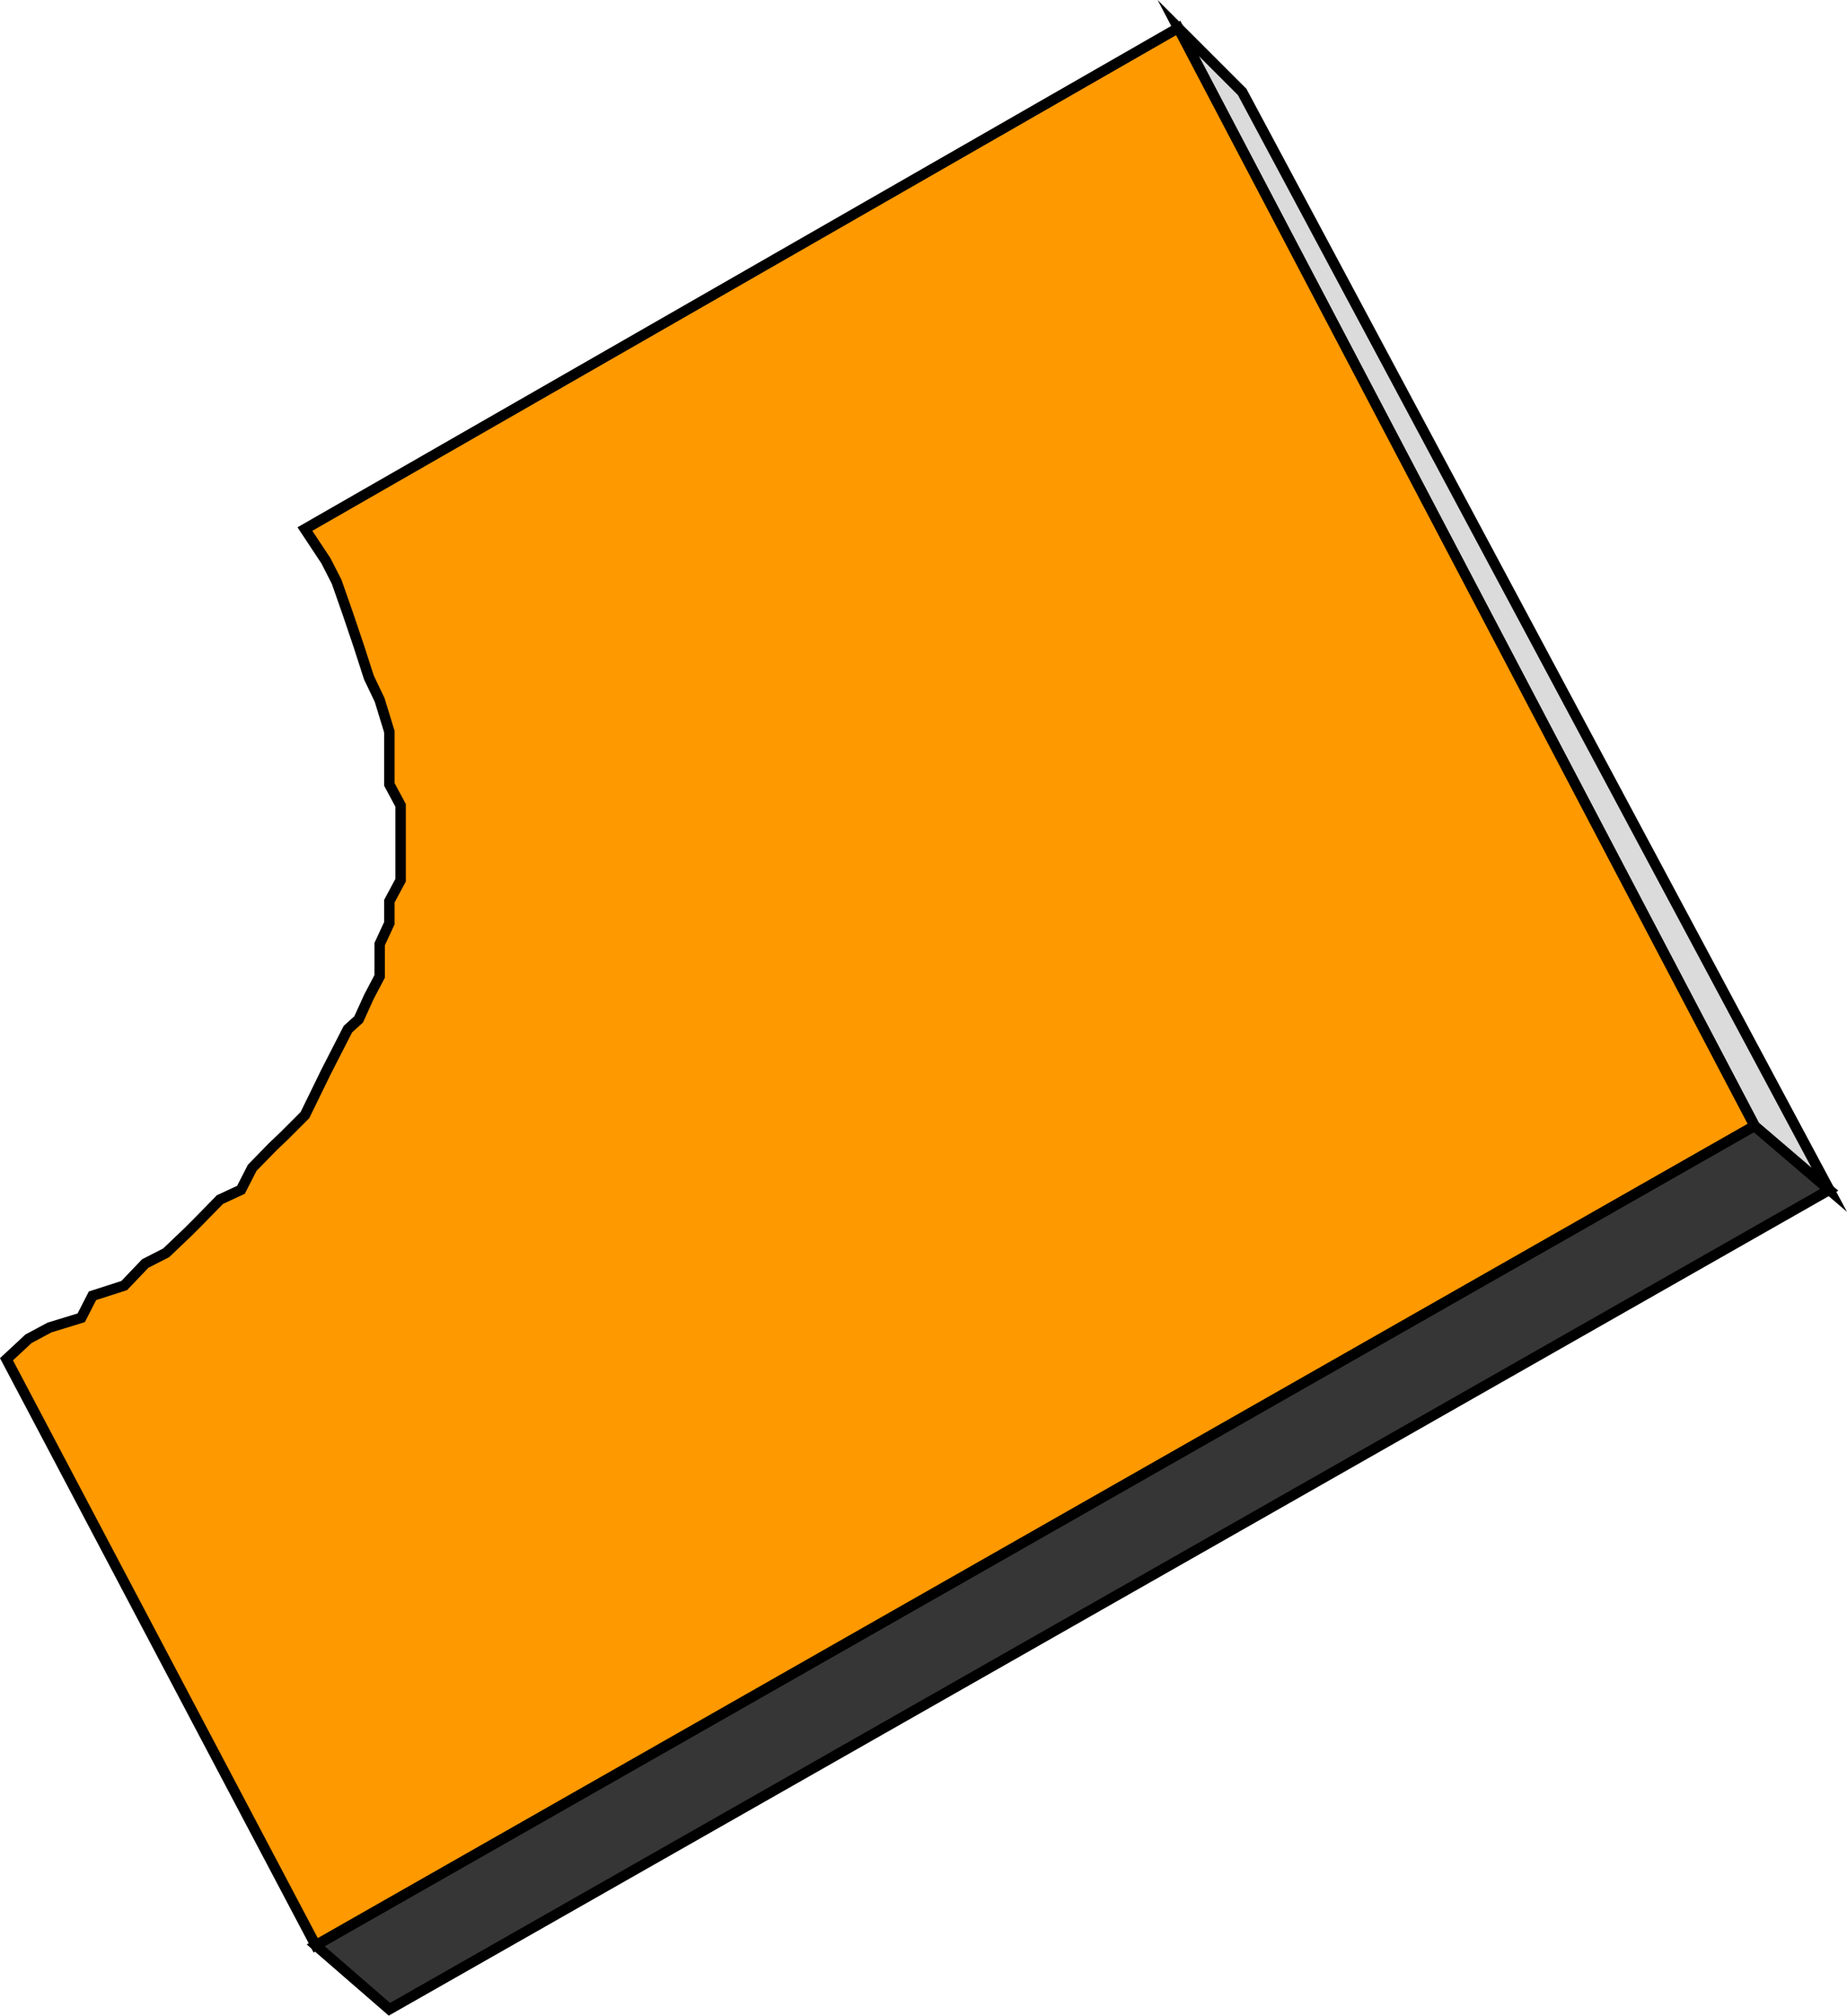
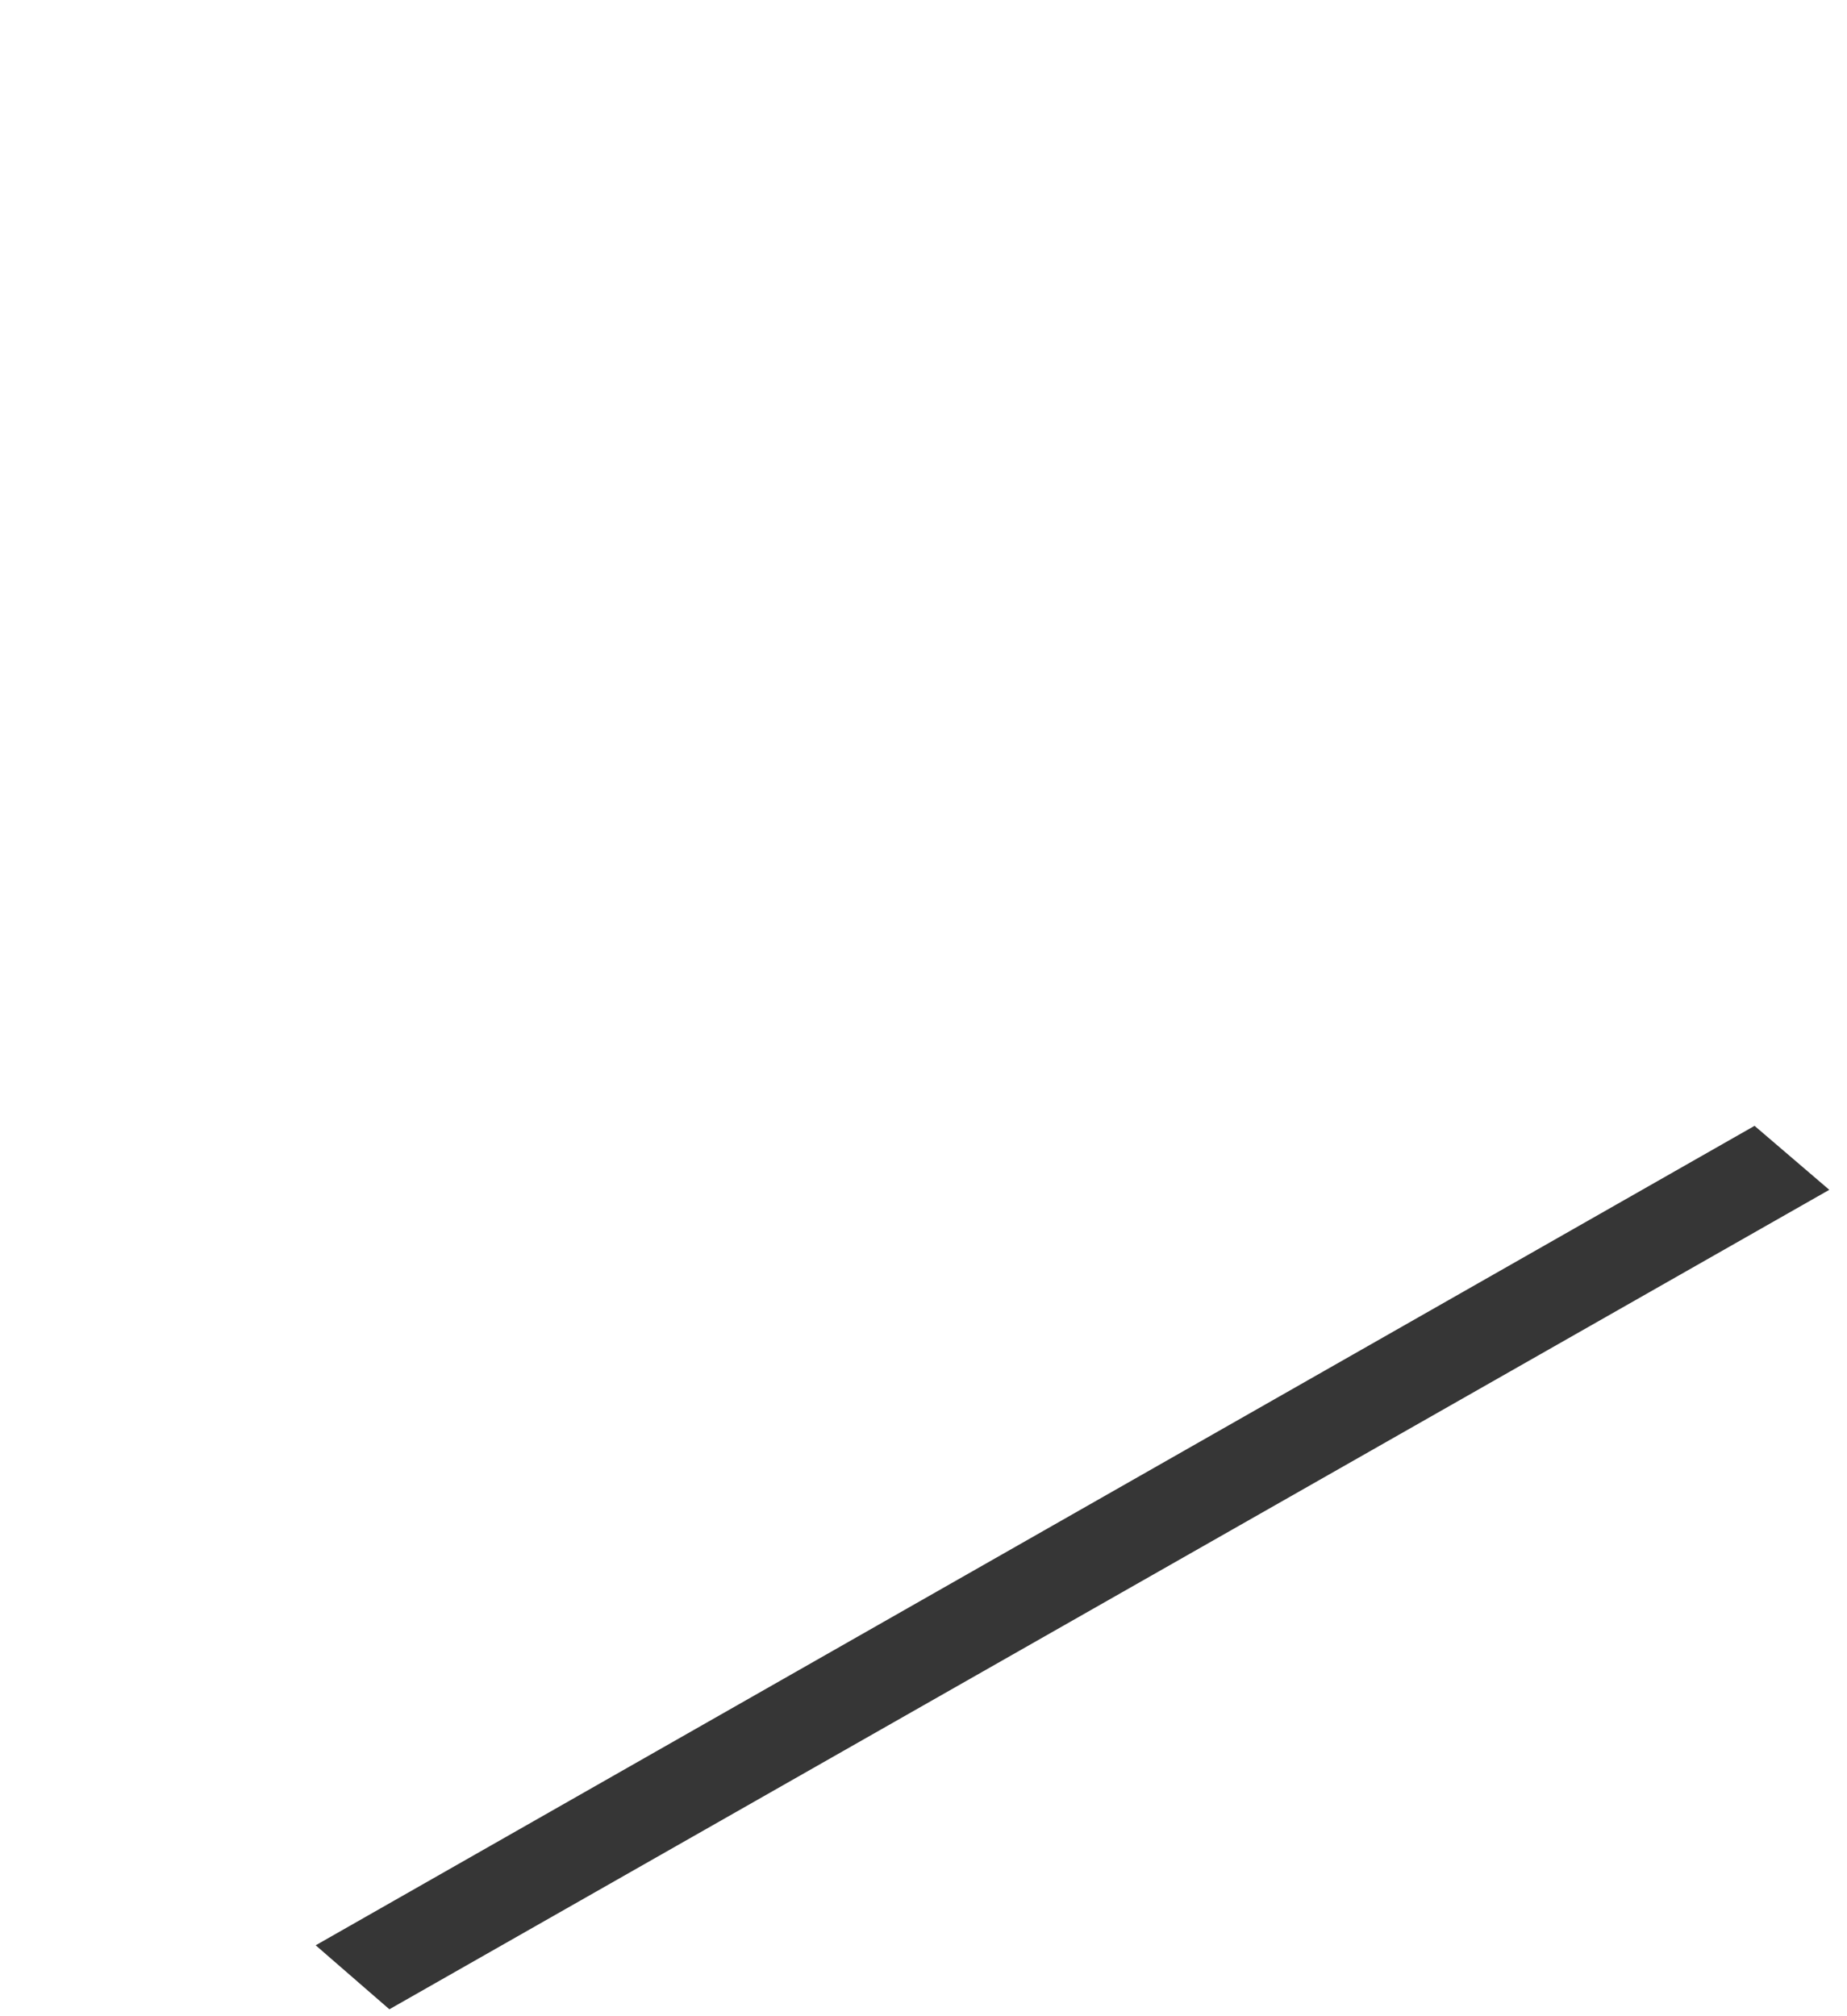
<svg xmlns="http://www.w3.org/2000/svg" width="360.828" height="393.81">
  <path fill="#363636" d="m76.068 392.566-14.398-12.5 281.097-160.102 14.602 12.5L76.068 392.566" />
-   <path fill="none" stroke="#000" stroke-miterlimit="10" stroke-width="2.041" d="m76.068 392.566-14.398-12.5 281.097-160.102 14.602 12.5zm0 0" />
-   <path fill="#dbdbdb" d="m357.369 232.464-14.602-12.5L230.17 5.464l12.5 12.5 114.699 214.5" />
-   <path fill="none" stroke="#000" stroke-miterlimit="10" stroke-width="2.041" d="m357.369 232.464-14.602-12.5L230.17 5.464l12.5 12.5zm0 0" />
-   <path fill="#f90" d="M59.568 103.366 230.17 5.464l112.597 214.5L61.67 380.066l-60.403-114.5 4.301-4 4.102-2.2 6.199-1.902 2.199-4.297 6.2-2 4.1-4.3 4.102-2.102 4.297-4.098 1.903-1.902 4.3-4.399 4.098-1.902 2.2-4.297 4-4.101 2.202-2.102 4.098-4.098 2.102-4.3 2-4.102 2.097-4.098 2.203-4.3 2.098-1.899 2-4.402 2.102-4v-6.301l1.898-4.098v-4.3l2.2-4.102v-14.598l-2.2-4.101v-10.301l-1.898-6.2-2.102-4.398-2-6.199-2.098-6.203-2.203-6.297-2.097-4.101-4.102-6.2" />
-   <path fill="none" stroke="#000" stroke-miterlimit="10" stroke-width="2.041" d="M59.568 103.366 230.17 5.464l112.597 214.5L61.67 380.066l-60.403-114.5 4.301-4 4.102-2.2 6.199-1.902 2.199-4.297 6.2-2 4.1-4.3 4.102-2.102 4.297-4.098 1.903-1.902 4.3-4.399 4.098-1.902 2.2-4.297 4-4.101 2.202-2.102 4.098-4.098 2.102-4.3 2-4.102 2.097-4.098 2.203-4.3 2.098-1.899 2-4.402 2.102-4v-6.301l1.898-4.098v-4.3l2.2-4.102v-14.598l-2.2-4.101v-10.301l-1.898-6.2-2.102-4.398-2-6.199-2.098-6.203-2.203-6.297-2.097-4.101zm0 0" />
</svg>